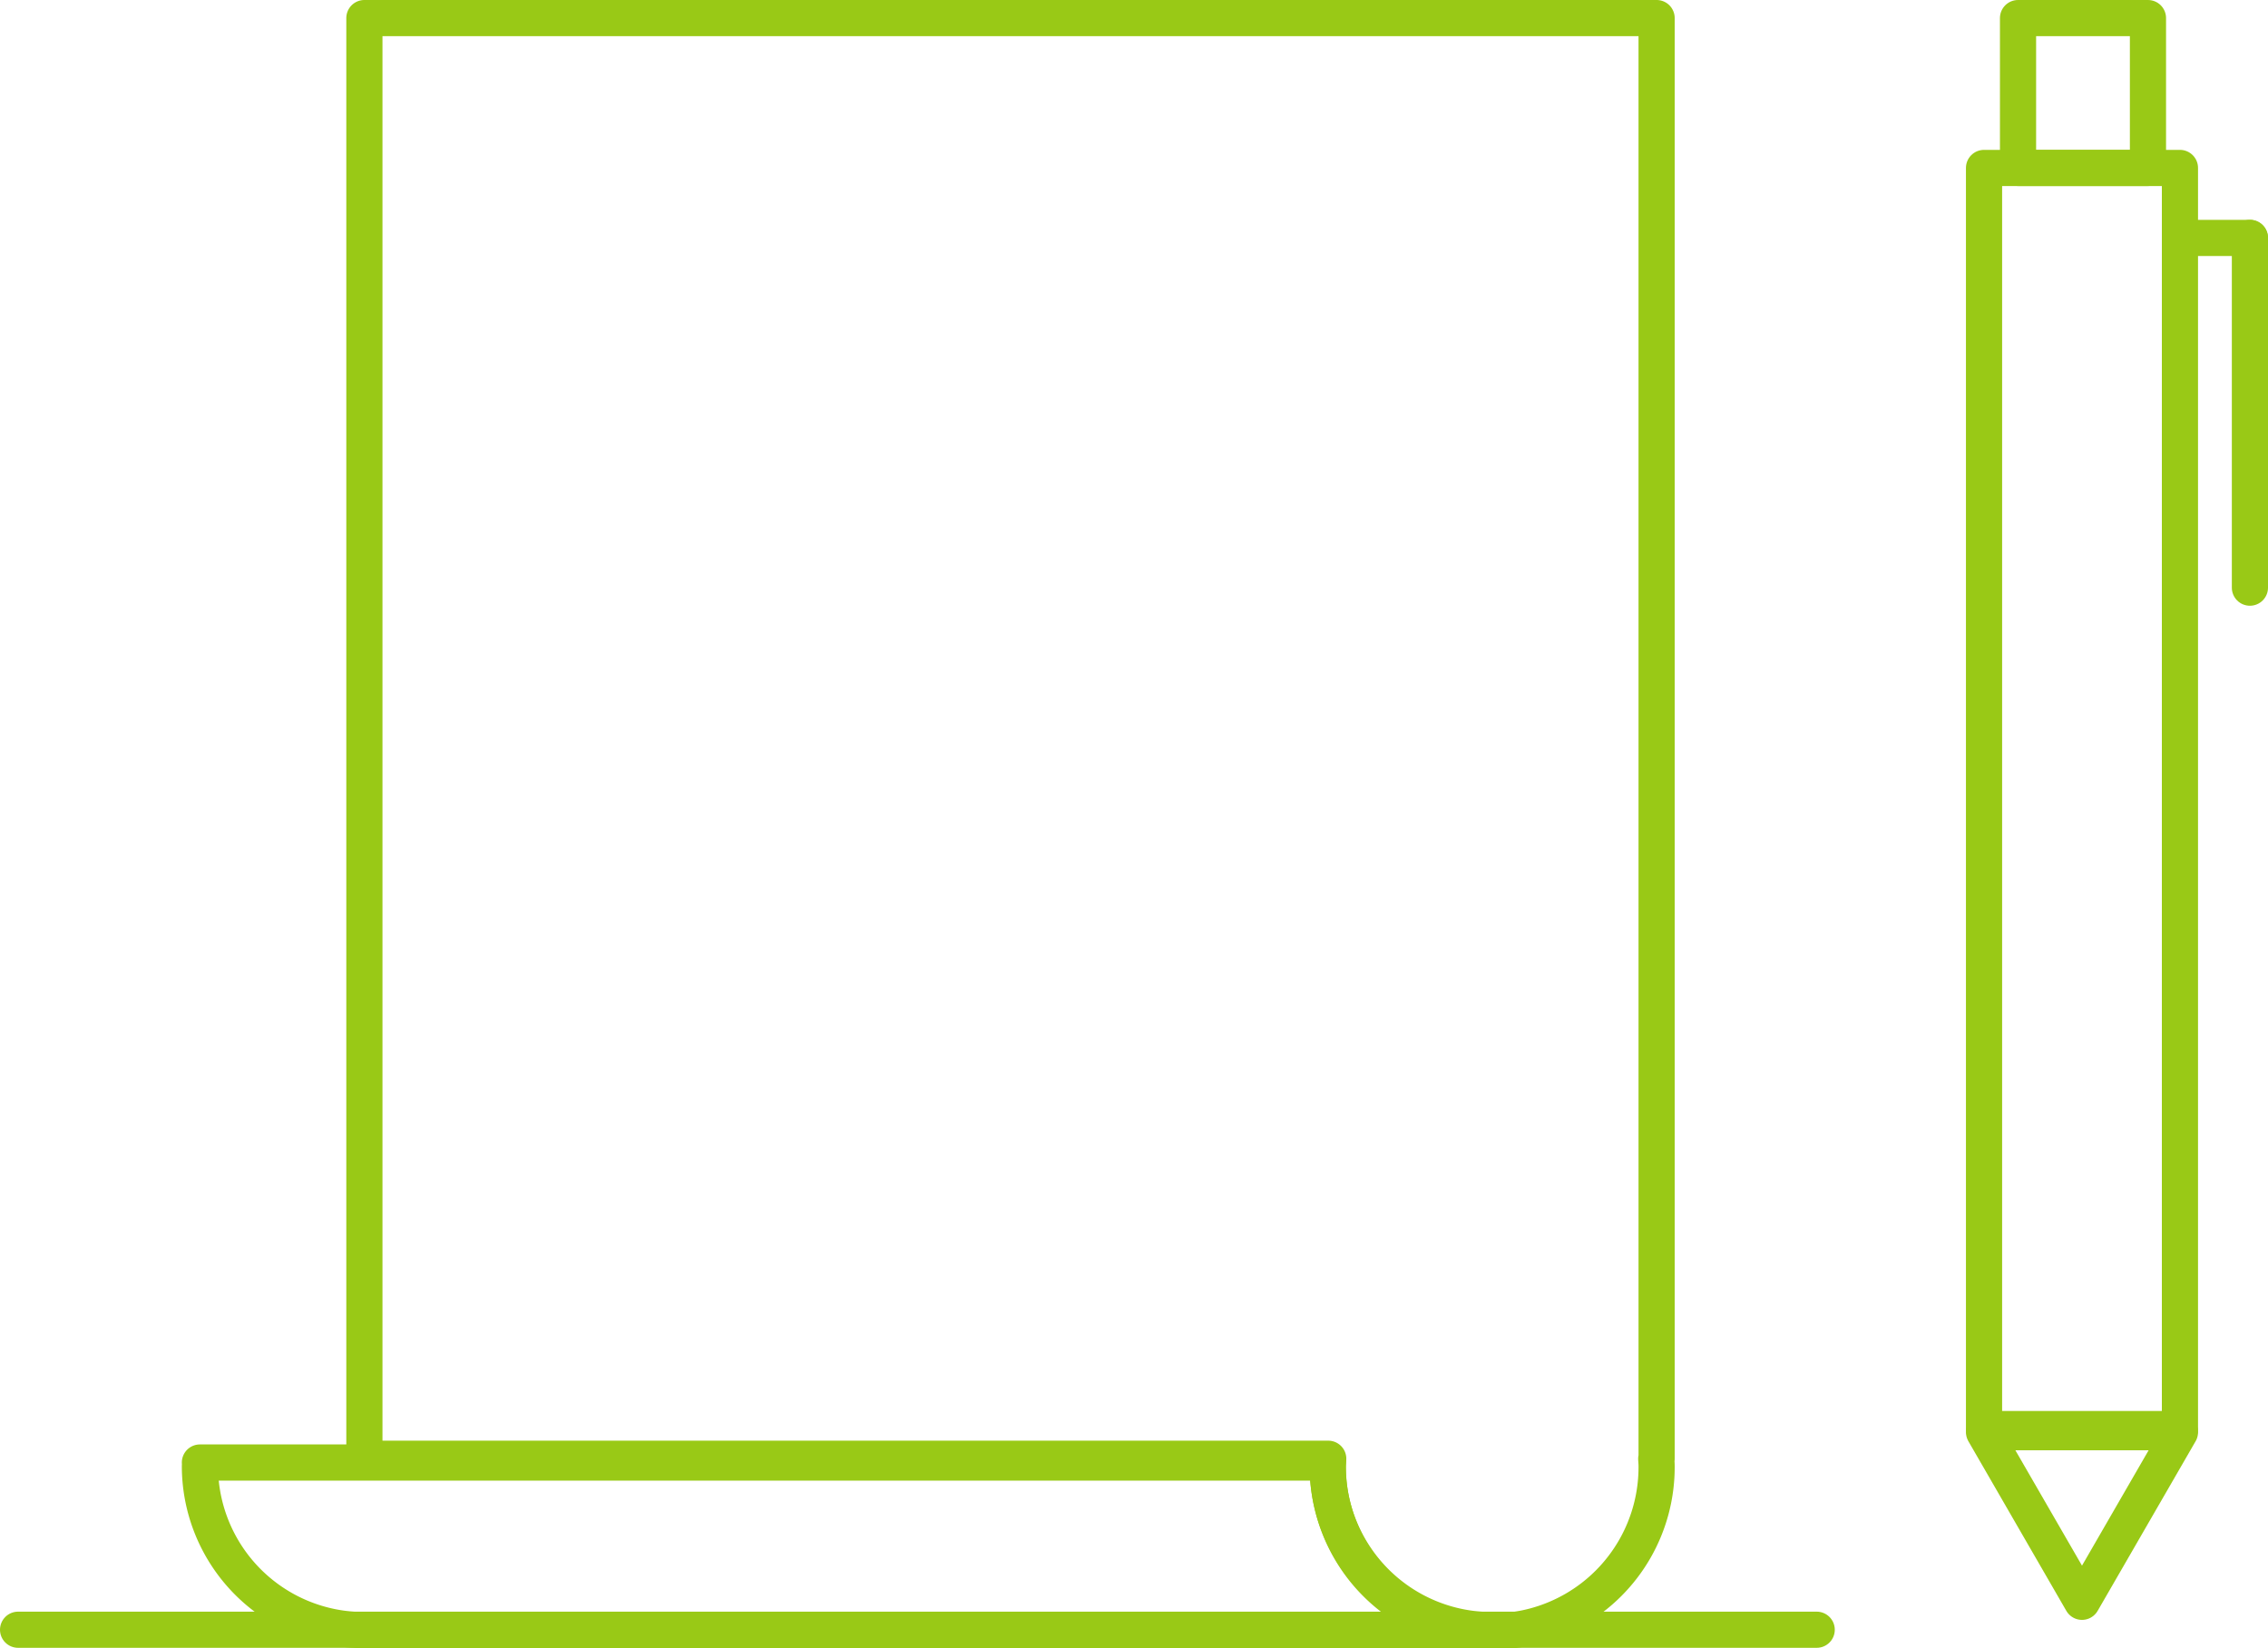
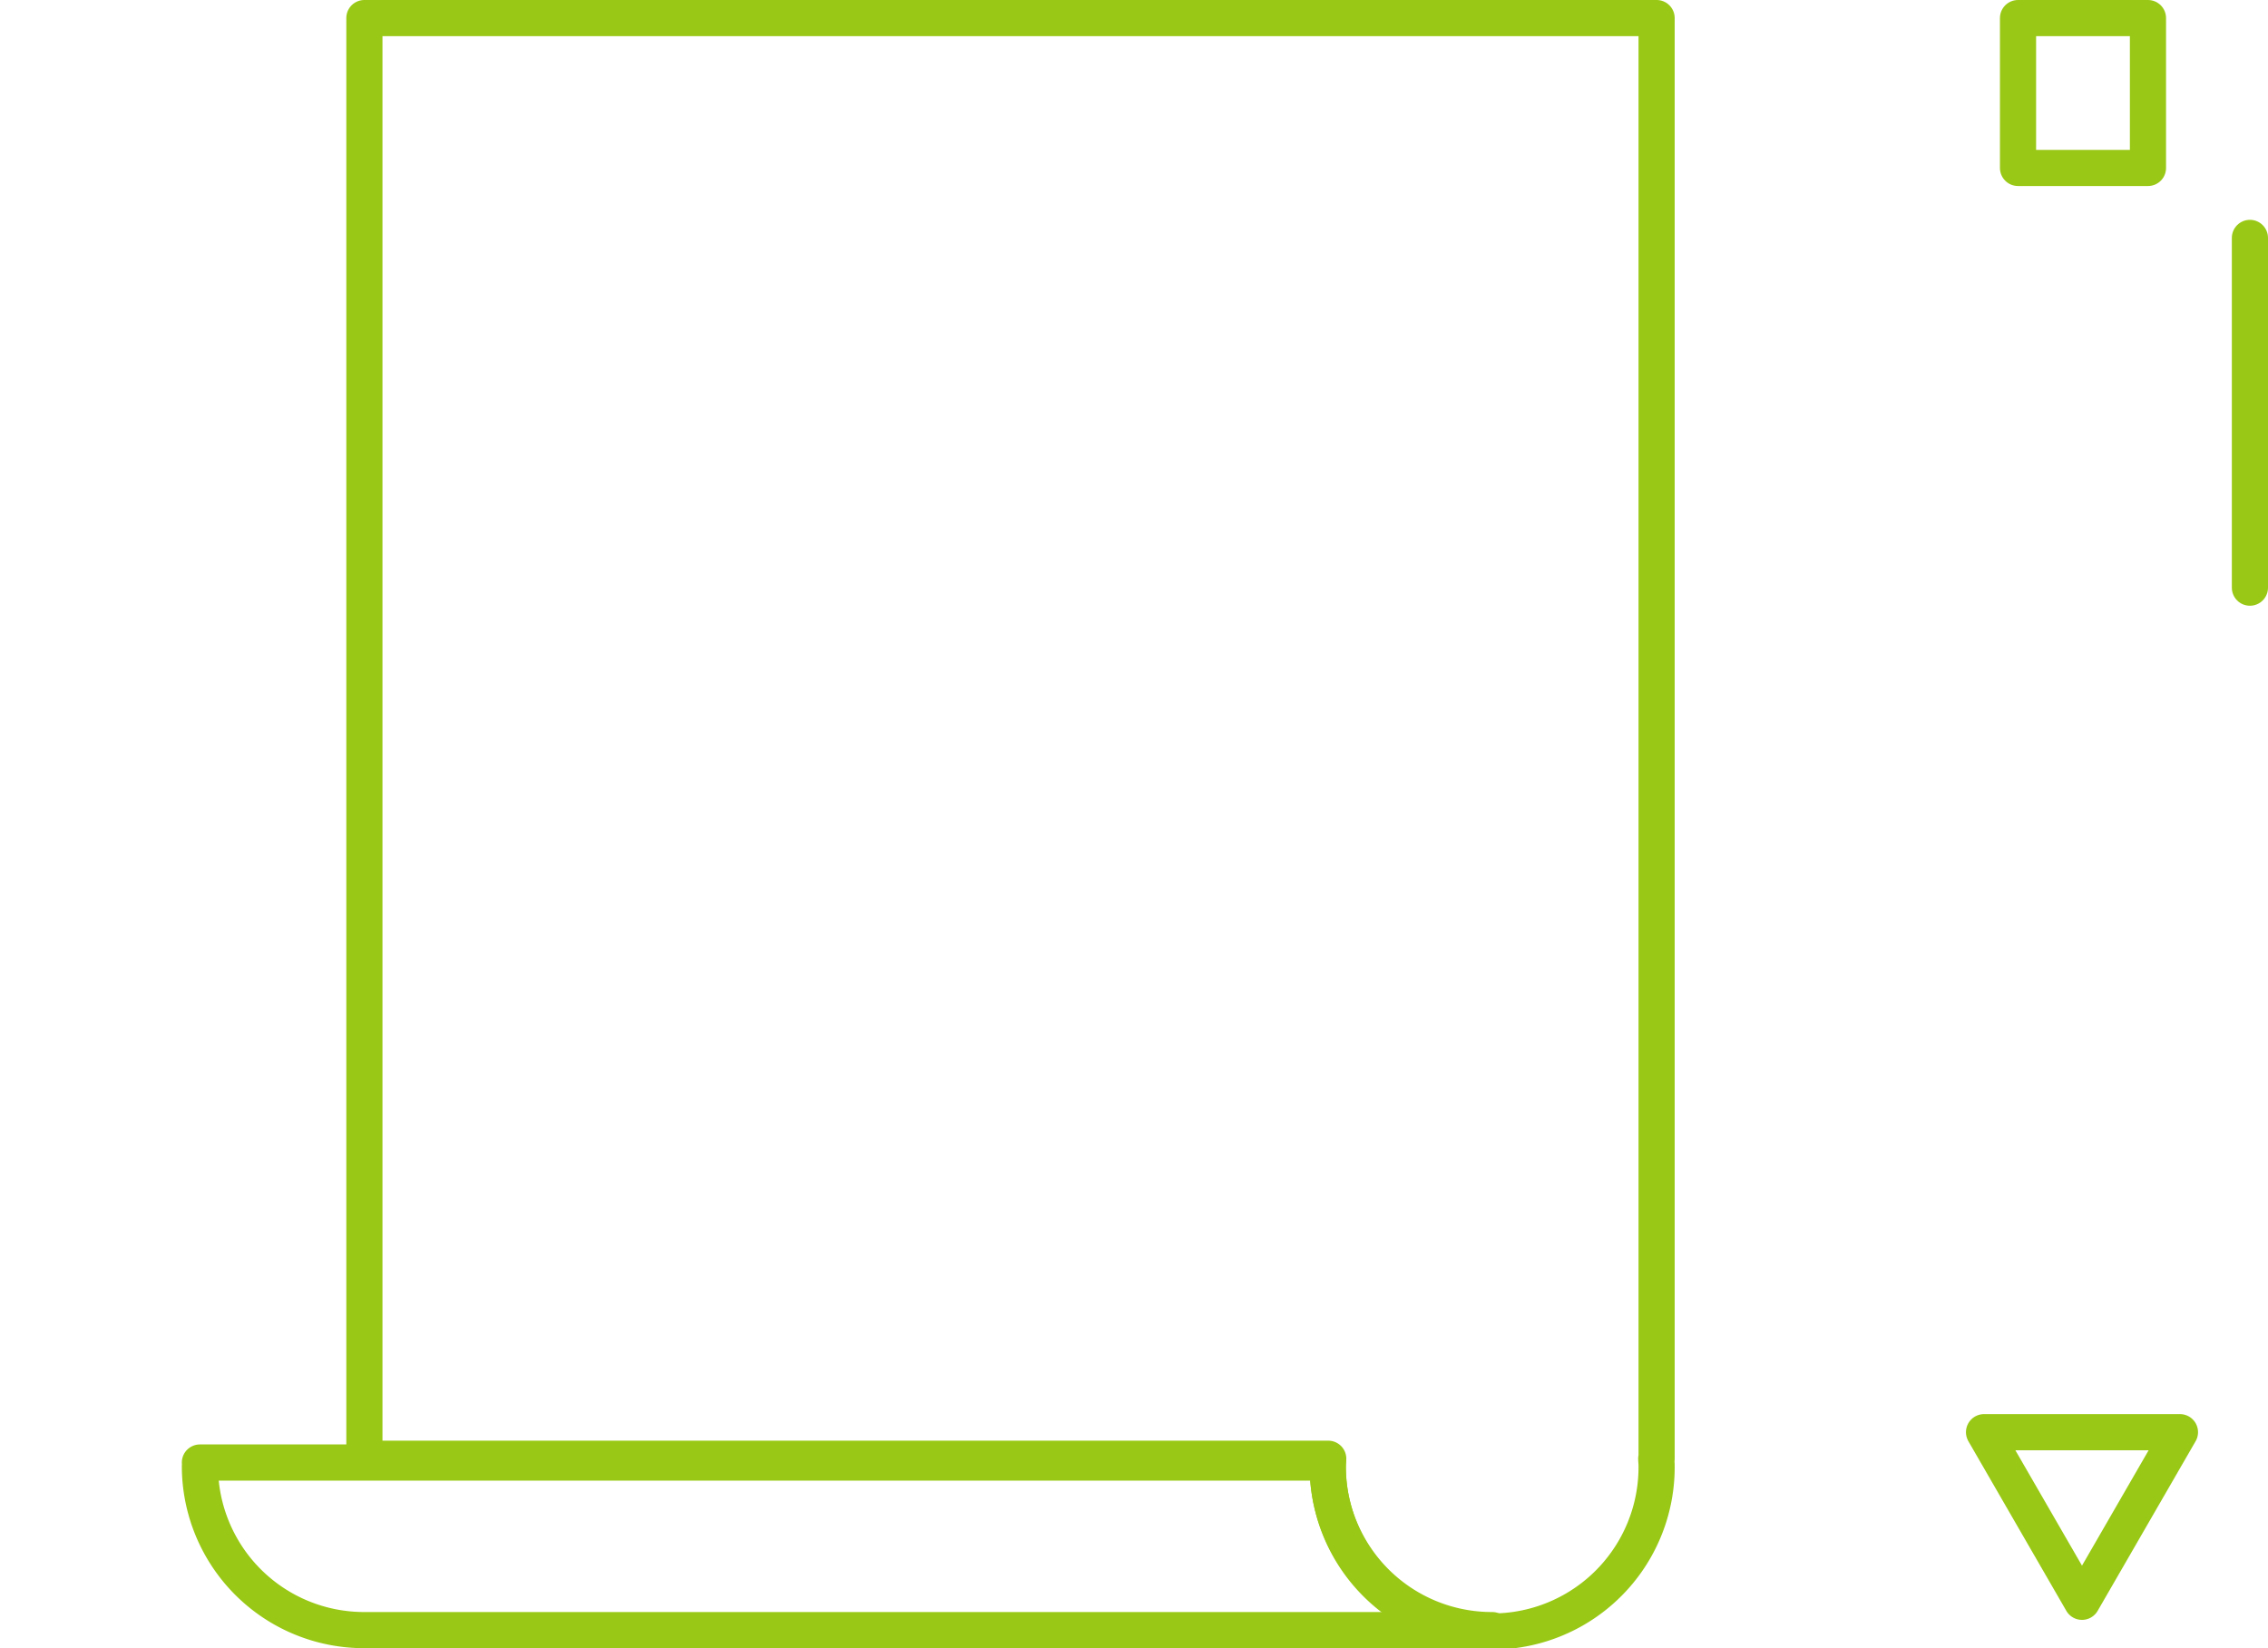
<svg xmlns="http://www.w3.org/2000/svg" width="188.113" height="136.736" viewBox="0 0 188.113 136.736">
  <g id="Gruppe_2867" data-name="Gruppe 2867" transform="translate(-429.932 -2389.5)">
    <path id="Pfad_1421" data-name="Pfad 1421" d="M118.766,185.9c0-.109.014-.215.016-.323H25.229l.016.016c0,.1-.016.2-.016.308A13.612,13.612,0,0,0,38.87,199.48h93.537A13.612,13.612,0,0,1,118.766,185.9Z" transform="translate(421.285 2325.256)" fill="none" stroke="#99c916" stroke-linecap="round" stroke-linejoin="round" stroke-width="3" />
    <path id="Pfad_1422" data-name="Pfad 1422" d="M153.416,2H46.238V121.52H126.18c-.008.195-.029.386-.029.582a13.633,13.633,0,1,0,27.265,0c0-.2-.021-.388-.029-.582h.029Z" transform="translate(413.918 2389)" fill="none" stroke="#99c916" stroke-linecap="round" stroke-linejoin="round" stroke-width="3" />
-     <line id="Linie_79" data-name="Linie 79" x2="149.181" transform="translate(431.432 2524.705)" fill="none" stroke="#99c916" stroke-linecap="round" stroke-linejoin="round" stroke-width="3" />
-     <rect id="Rechteck_730" data-name="Rechteck 730" width="16.249" height="104.624" transform="translate(594.492 2403.433)" fill="none" stroke="#99c916" stroke-linecap="round" stroke-linejoin="round" stroke-width="3" />
    <path id="Pfad_1423" data-name="Pfad 1423" d="M261.254,196.752l8.125-14.072H253.13Z" transform="translate(341.363 2325.636)" fill="none" stroke="#99c916" stroke-linecap="round" stroke-linejoin="round" stroke-width="3" />
    <rect id="Rechteck_731" data-name="Rechteck 731" width="10.777" height="12.433" transform="translate(597.312 2391)" fill="none" stroke="#99c916" stroke-linecap="round" stroke-linejoin="round" stroke-width="3" />
-     <line id="Linie_80" data-name="Linie 80" x2="5.803" transform="translate(610.741 2409.237)" fill="none" stroke="#99c916" stroke-linecap="round" stroke-linejoin="round" stroke-width="3" />
    <line id="Linie_81" data-name="Linie 81" y2="29.016" transform="translate(616.545 2409.237)" fill="none" stroke="#99c916" stroke-linecap="round" stroke-linejoin="round" stroke-width="3" />
  </g>
</svg>